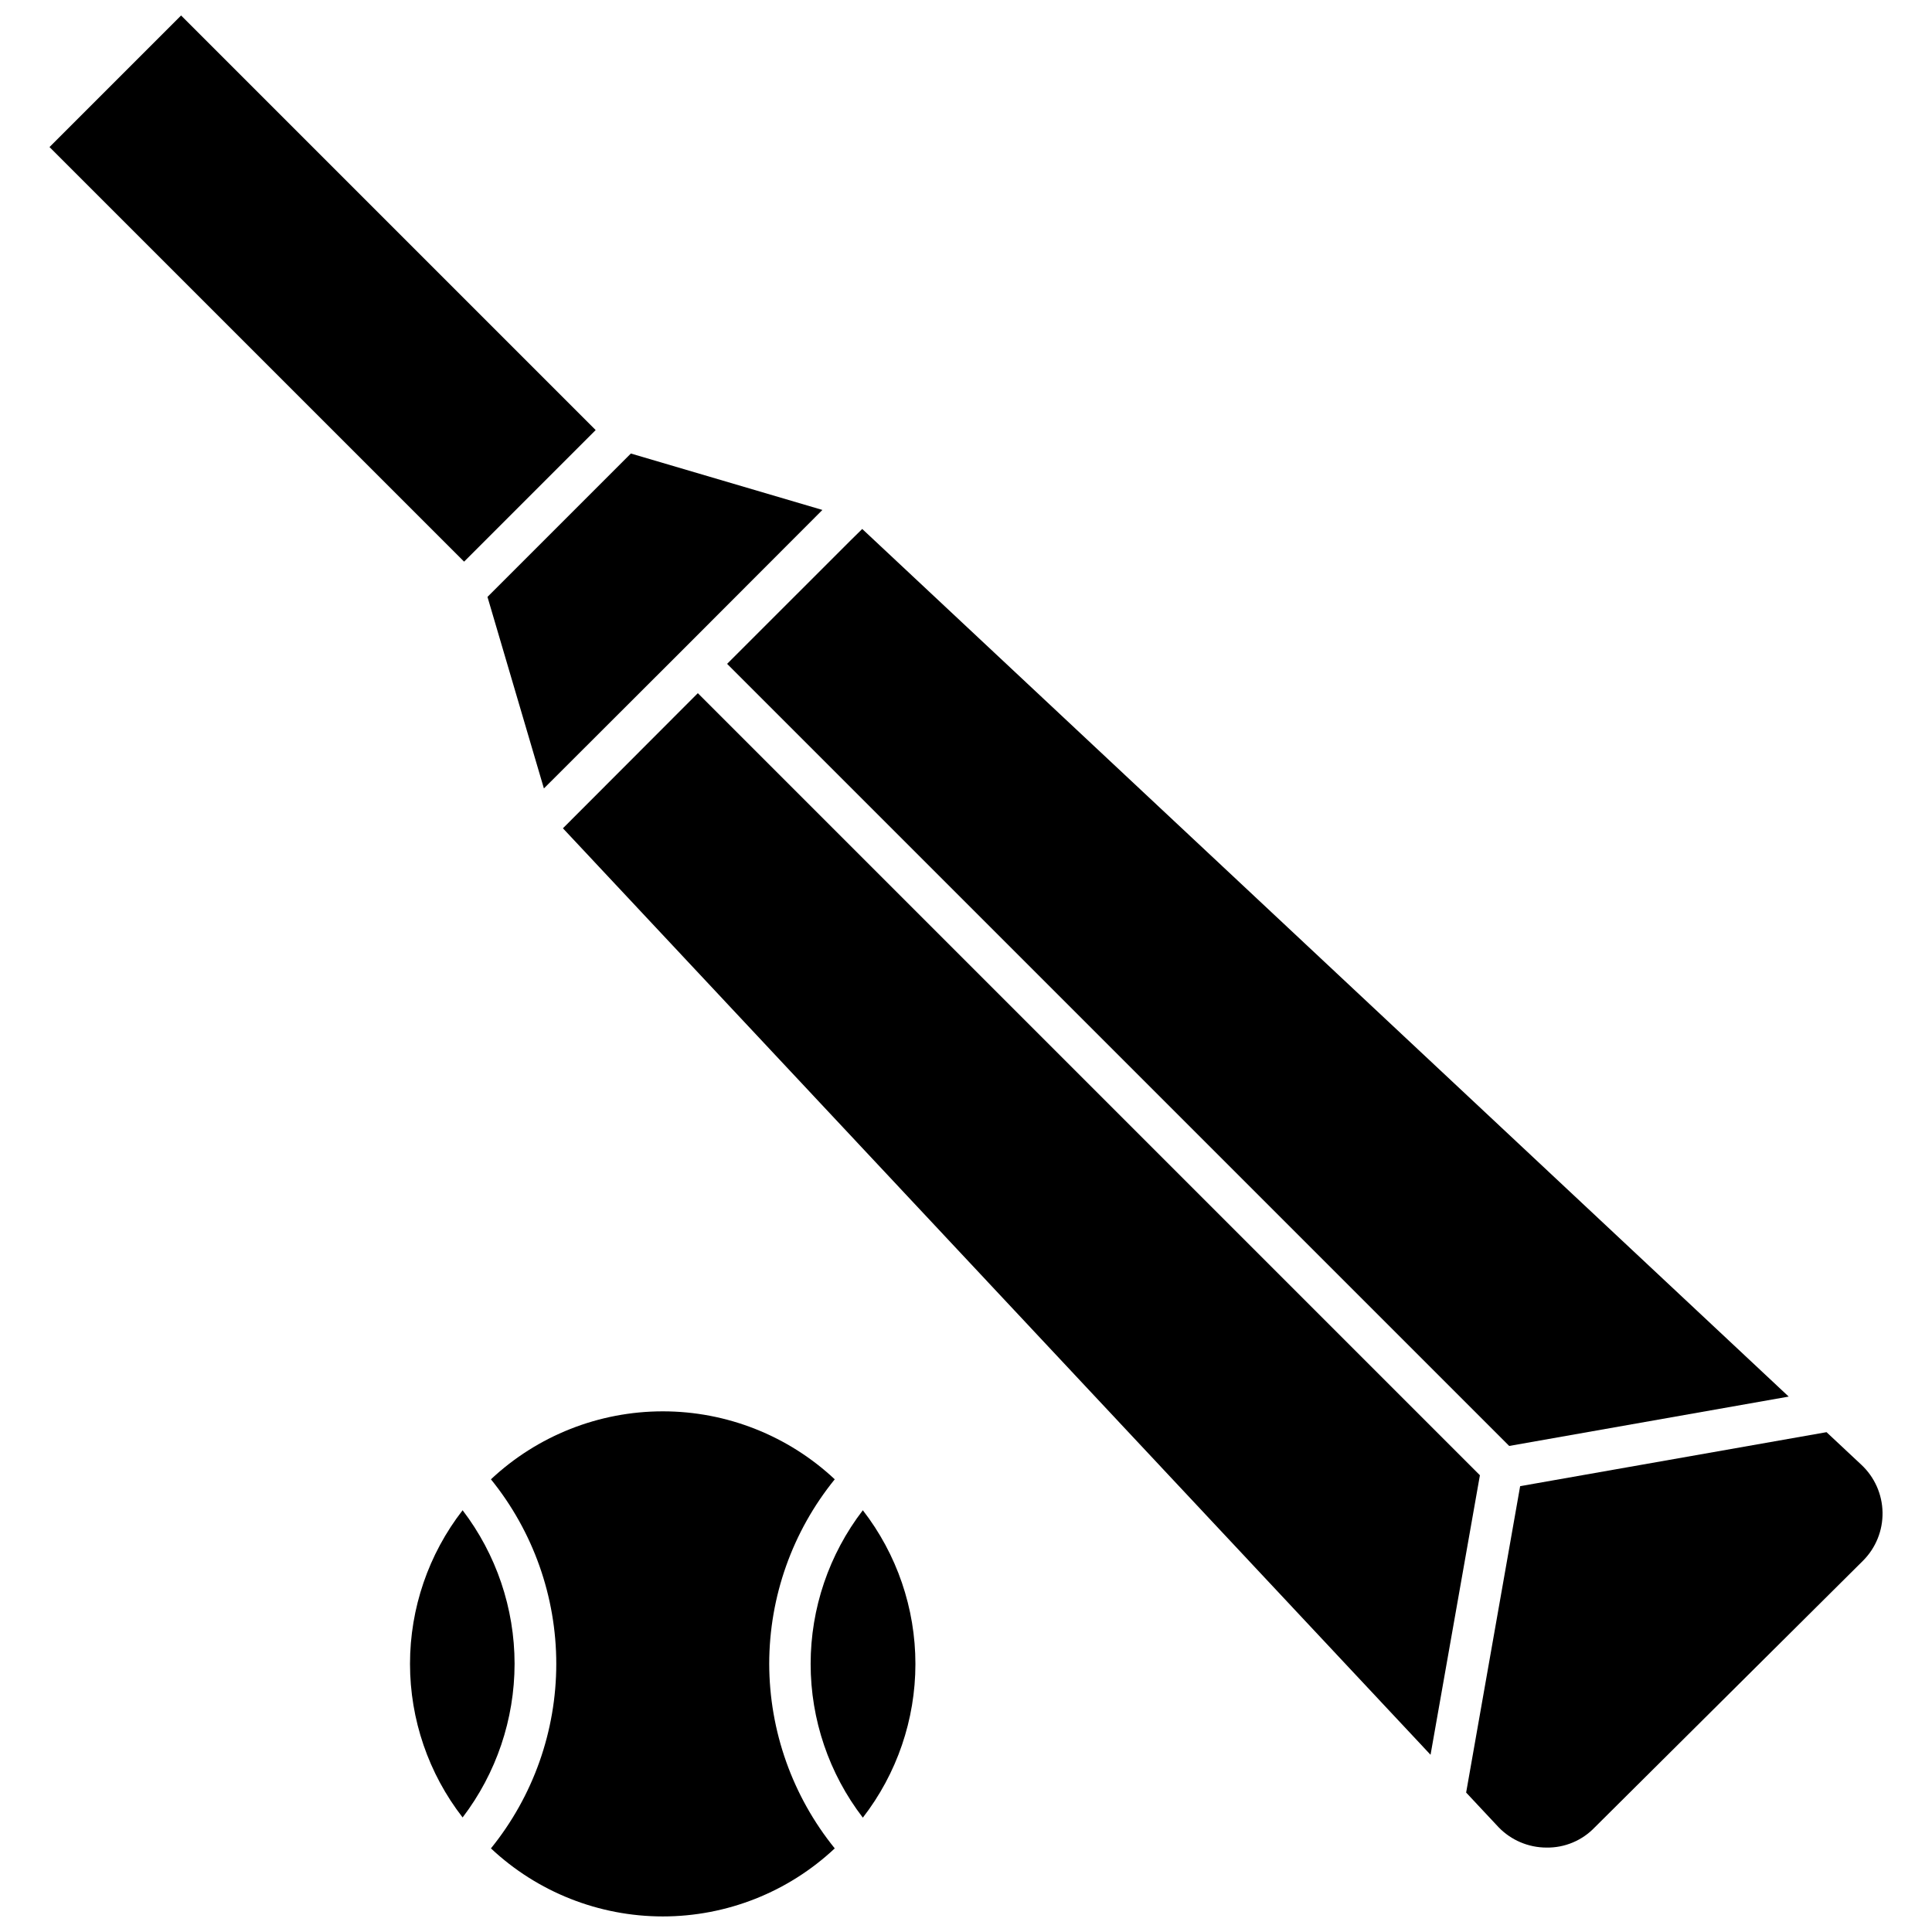
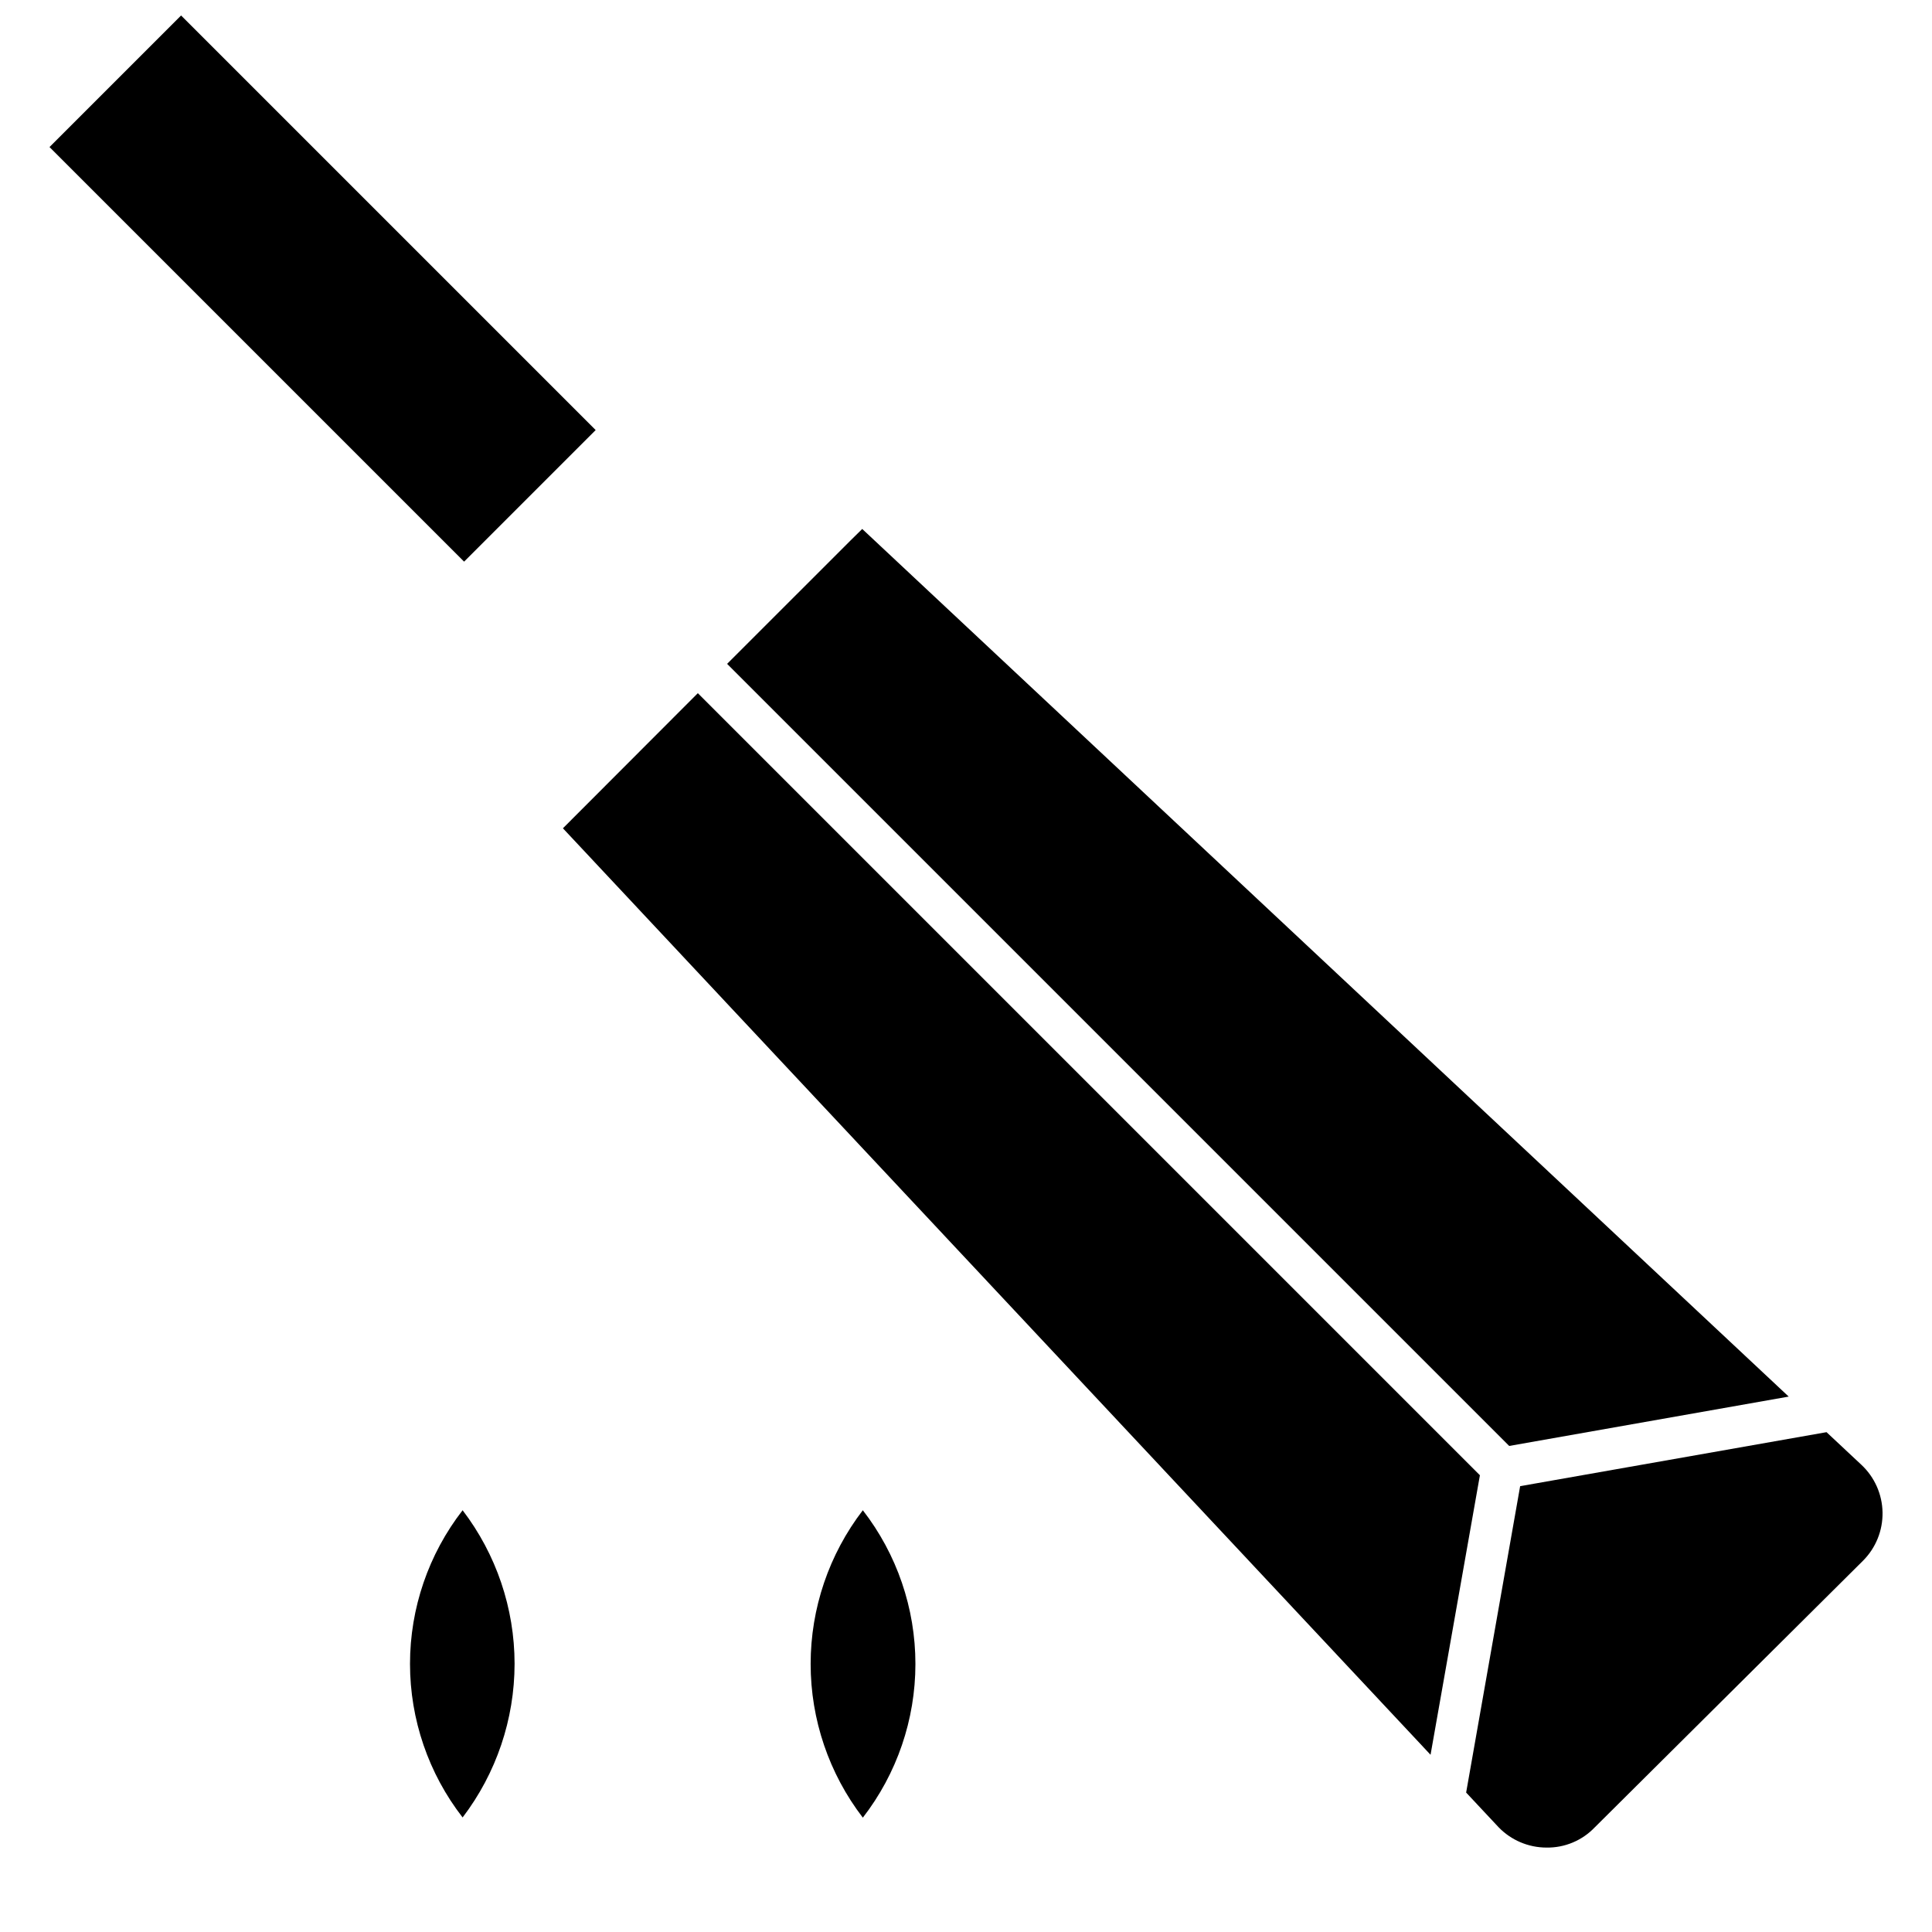
<svg xmlns="http://www.w3.org/2000/svg" width="800px" height="800px" version="1.1" viewBox="144 144 512 512">
  <defs>
    <clipPath id="b">
-       <path d="m274 518h92v133.9h-92z" />
-     </clipPath>
+       </clipPath>
    <clipPath id="a">
      <path d="m157 148.09h145v144.91h-145z" />
    </clipPath>
  </defs>
  <g clip-path="url(#b)">
-     <path d="m347.85 584.91c0.02-17.801 6.152-35.055 17.367-48.879-12.348-11.57-28.637-18.012-45.559-18.012s-33.211 6.441-45.555 18.012c11.203 13.836 17.316 31.102 17.316 48.906 0 17.805-6.113 35.07-17.316 48.906 12.34 11.586 28.629 18.031 45.555 18.031s33.219-6.445 45.559-18.031c-11.207-13.848-17.336-31.117-17.367-48.934z" />
-   </g>
+     </g>
  <g clip-path="url(#a)">
    <path d="m157.12 182.97 34.867-34.867 109.87 109.87-34.867 34.867z" />
  </g>
  <path d="m372.5 284.18-3.215 3.164-32.59 32.586 207.26 207.26 74.07-13.078z" />
  <path d="m372.66 544.23c-8.969 11.684-13.832 26.004-13.832 40.734 0 14.73 4.863 29.051 13.832 40.734 9.031-11.66 13.934-25.988 13.934-40.734 0-14.746-4.902-29.074-13.934-40.734z" />
  <path d="m280.37 584.91c-0.012-14.703-4.852-28.992-13.773-40.68-9.035 11.648-13.941 25.969-13.941 40.707 0 14.742 4.906 29.062 13.941 40.707 8.922-11.703 13.762-26.016 13.773-40.734z" />
  <path d="m628.05 523.54-81.195 14.309-14.312 81.199 8.629 9.219c3.324 3.418 7.883 5.352 12.648 5.359 4.832 0.082 9.477-1.863 12.809-5.359l71.07-70.641c3.402-3.391 5.277-8.016 5.195-12.82-0.082-4.801-2.109-9.363-5.625-12.637z" />
-   <path d="m325.07 316.07 36.875-36.93-50.758-14.953-38 38 14.953 50.758z" />
  <path d="m536.19 534.96-207.26-207.26-35.75 35.805 229.93 245.53z" />
</svg>